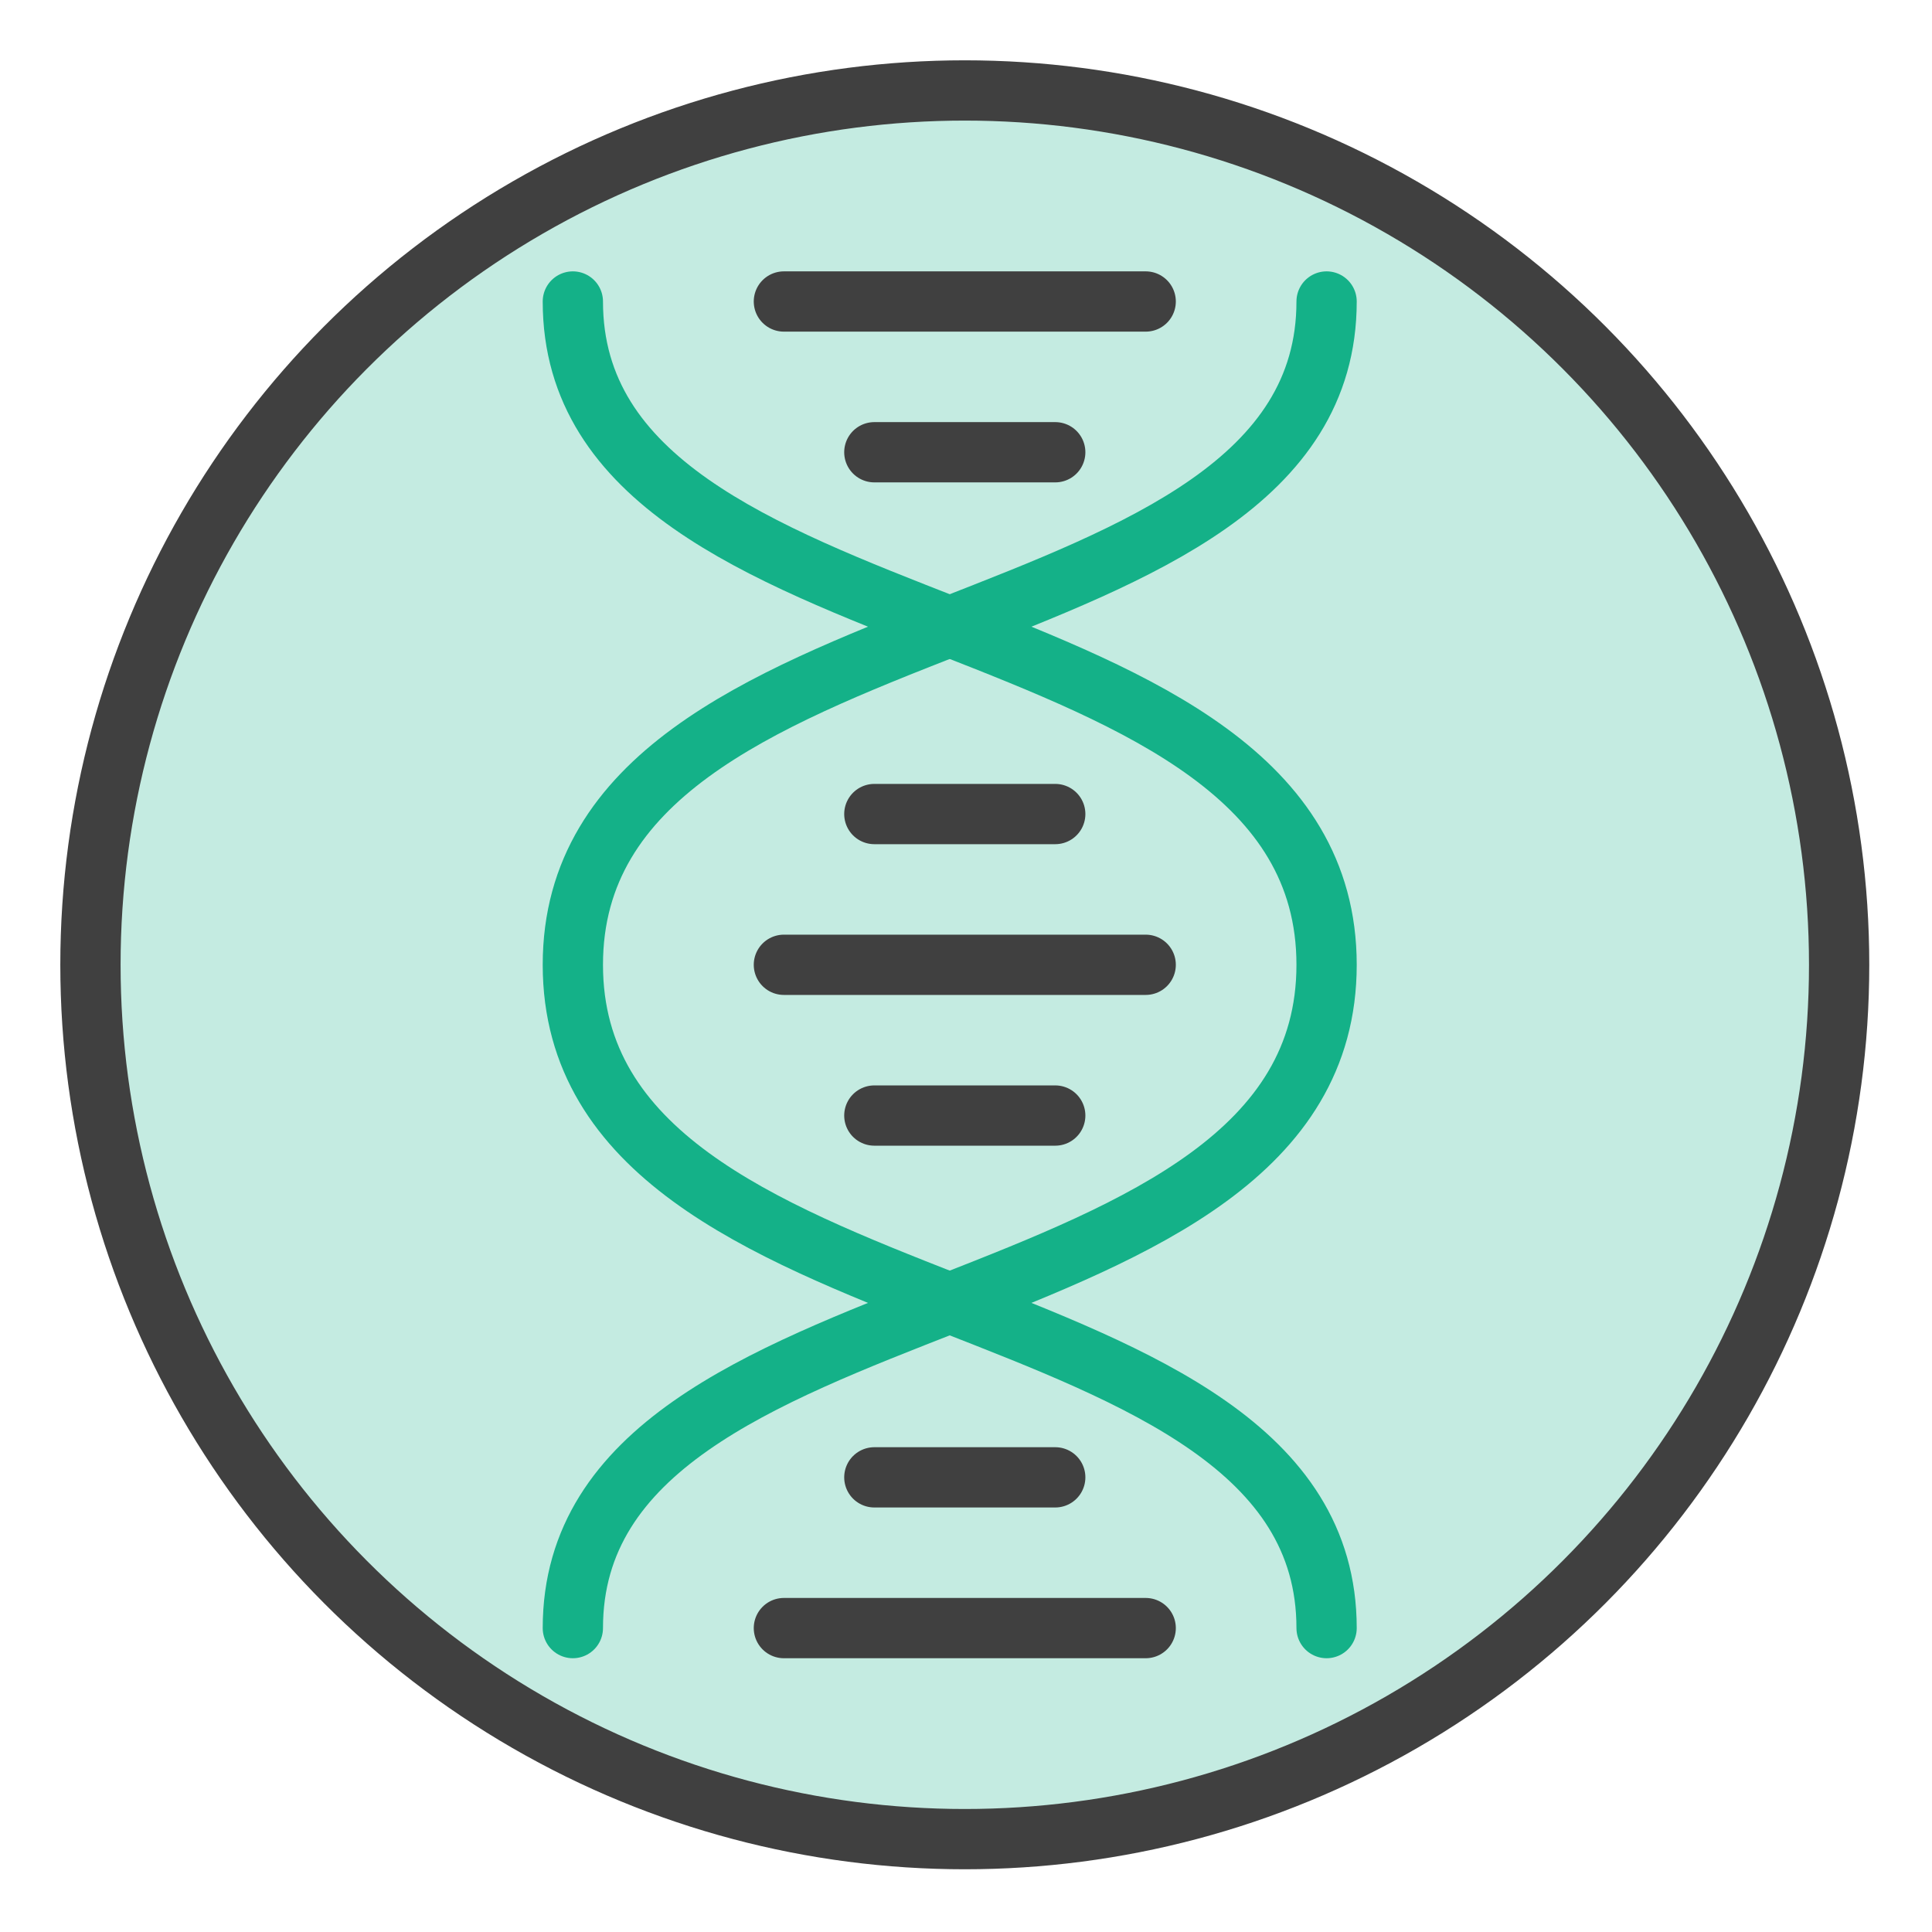
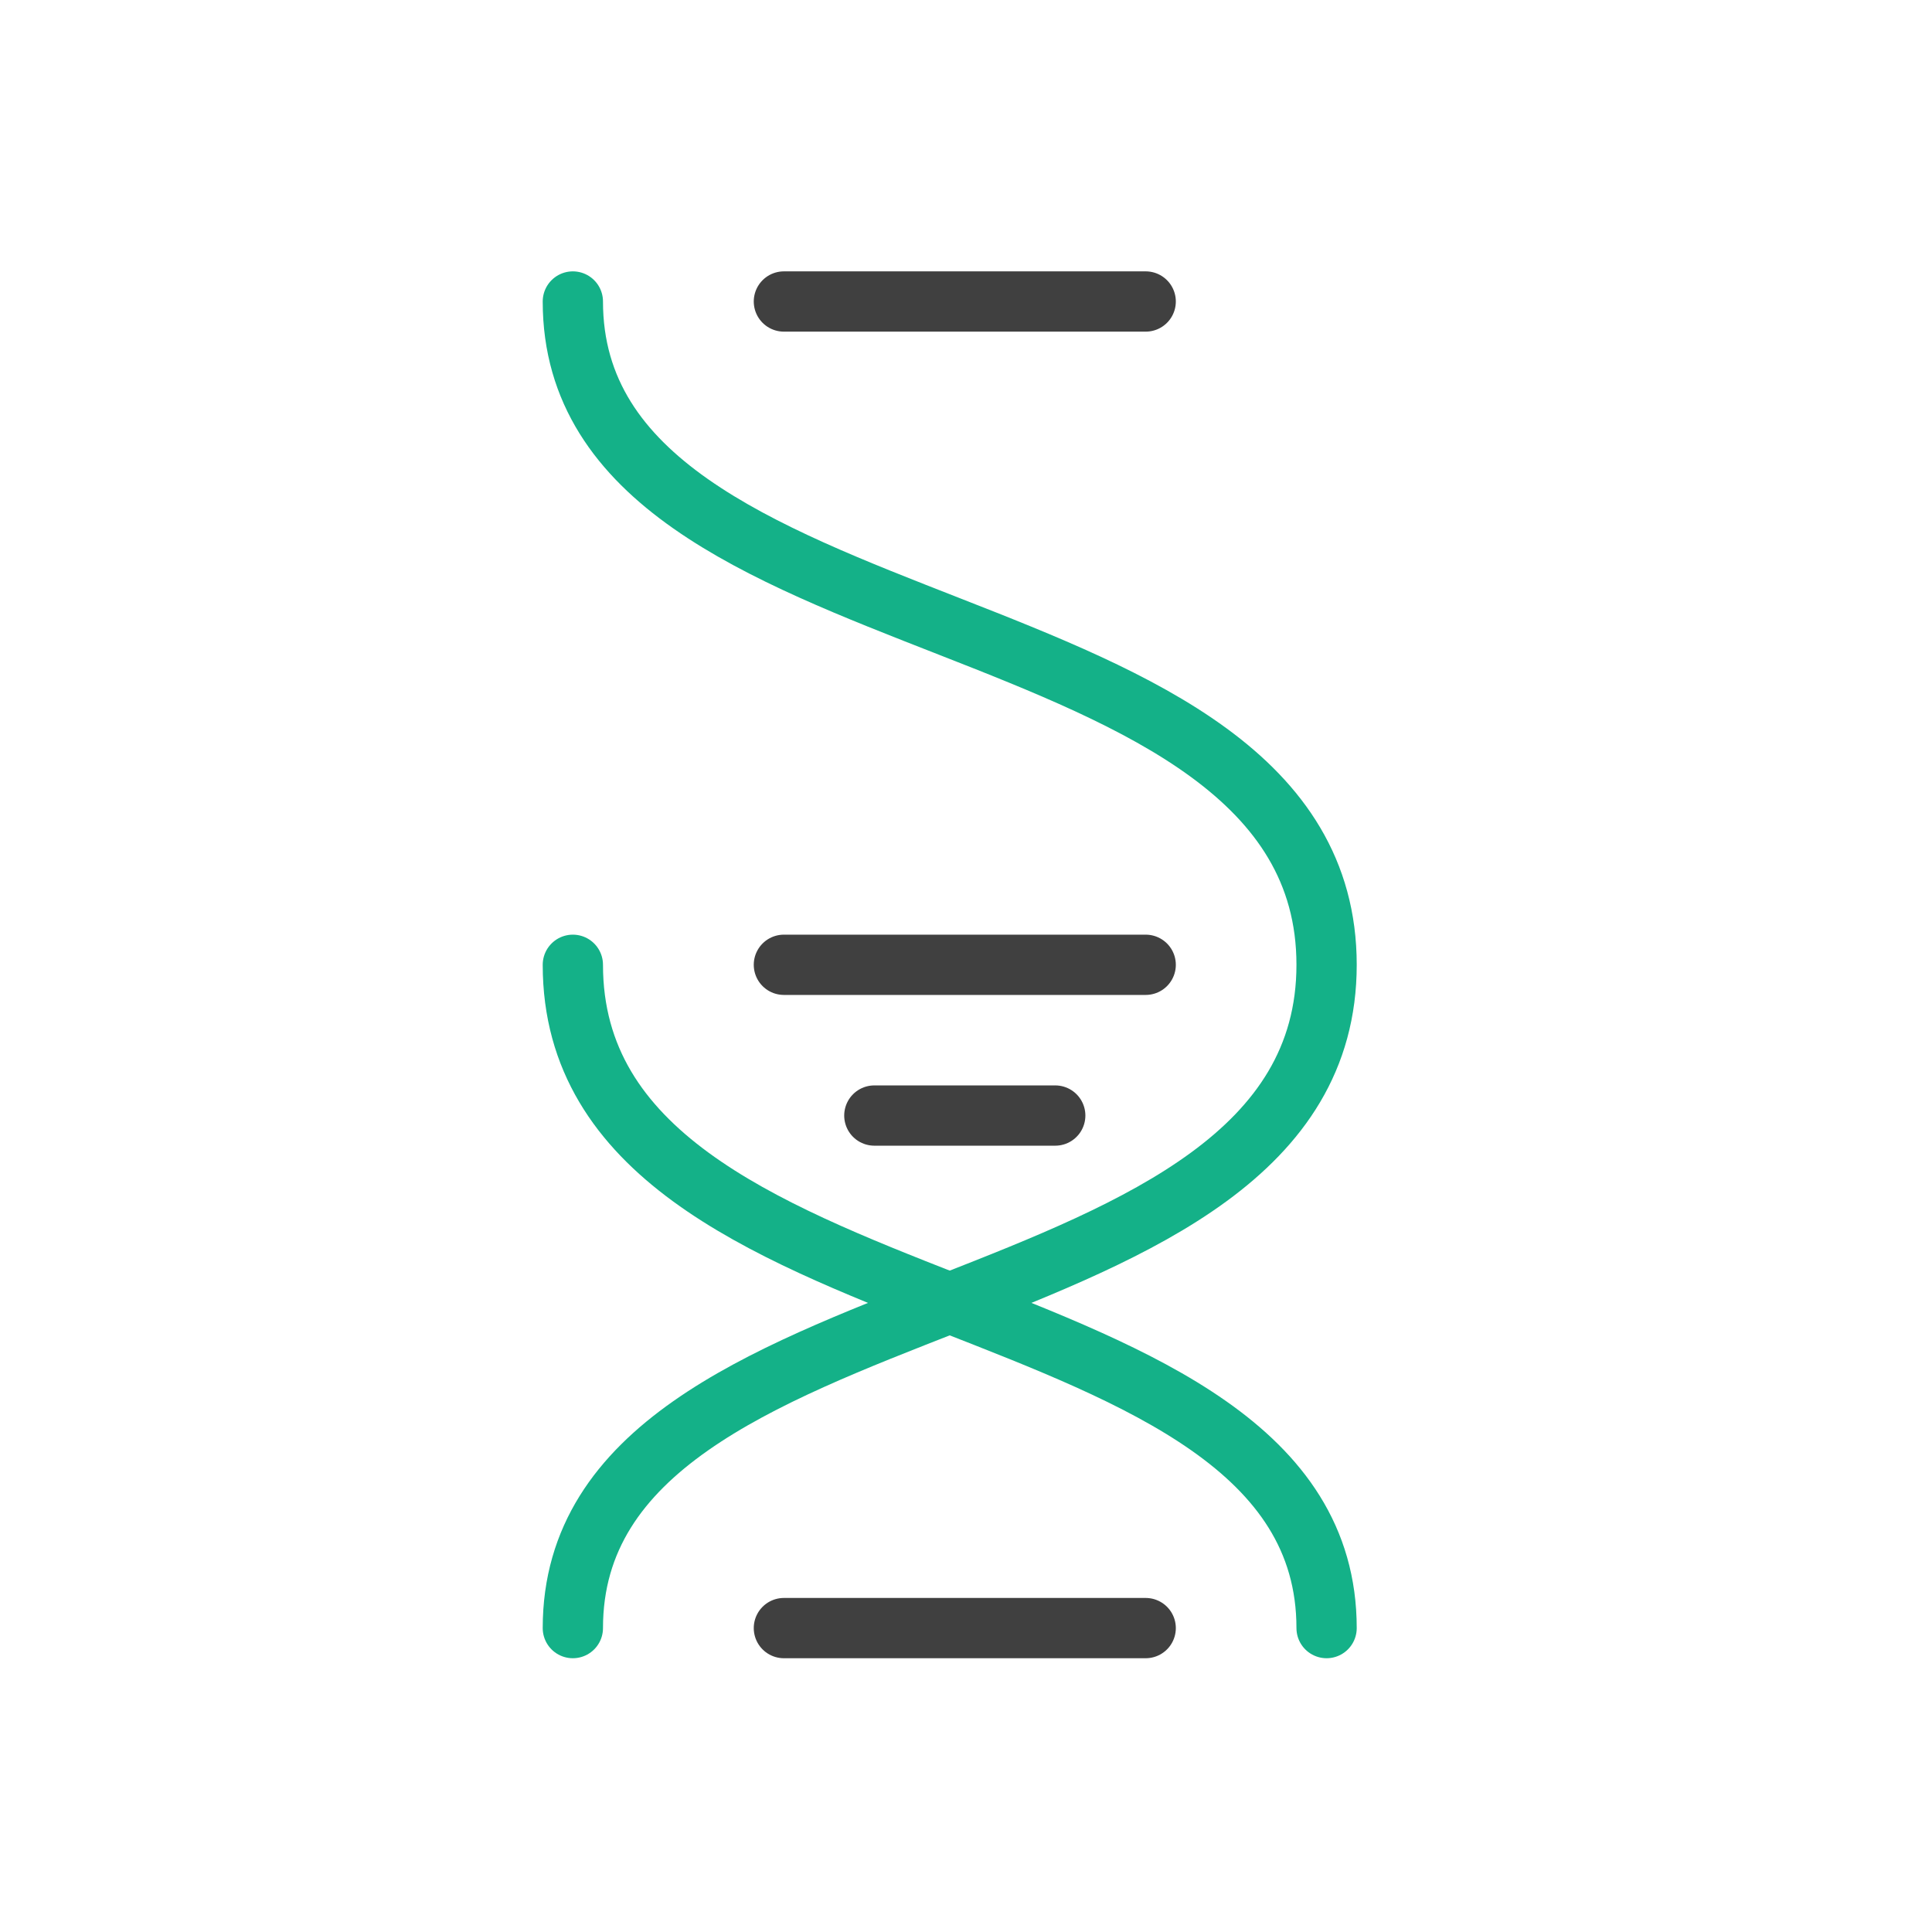
<svg xmlns="http://www.w3.org/2000/svg" width="100%" height="100%" viewBox="0 0 267 267" xml:space="preserve" style="fill-rule:evenodd;clip-rule:evenodd;stroke-linecap:round;stroke-miterlimit:10;">
-   <circle cx="133.333" cy="133.333" r="120.833" style="fill:#14b188;fill-opacity:0.247;stroke:#404040;stroke-width:8.33px;" />
  <path d="M79.167,225c0,-49.667 104.166,-39.583 104.166,-91.667c0,-52.083 -104.166,-42 -104.166,-91.666" style="fill:none;stroke:#14b188;stroke-width:8.33px;" />
-   <path d="M183.333,225c0,-49.667 -104.166,-39.583 -104.166,-91.667c0,-52.083 104.166,-42 104.166,-91.666" style="fill:none;stroke:#14b188;stroke-width:8.33px;" />
+   <path d="M183.333,225c0,-49.667 -104.166,-39.583 -104.166,-91.667" style="fill:none;stroke:#14b188;stroke-width:8.33px;" />
  <path d="M108.333,133.333l50,0" style="fill:none;stroke:#404040;stroke-width:8.33px;" />
-   <path d="M120.833,112.5l25,0" style="fill:none;stroke:#404040;stroke-width:8.33px;" />
  <path d="M120.833,154.167l25,0" style="fill:none;stroke:#404040;stroke-width:8.33px;" />
-   <path d="M120.833,204.167l25,0" style="fill:none;stroke:#404040;stroke-width:8.33px;" />
  <path d="M108.333,225l50,0" style="fill:none;stroke:#404040;stroke-width:8.33px;" />
-   <path d="M120.833,62.5l25,0" style="fill:none;stroke:#404040;stroke-width:8.33px;" />
  <path d="M108.333,41.667l50,0" style="fill:none;stroke:#404040;stroke-width:8.33px;" />
</svg>